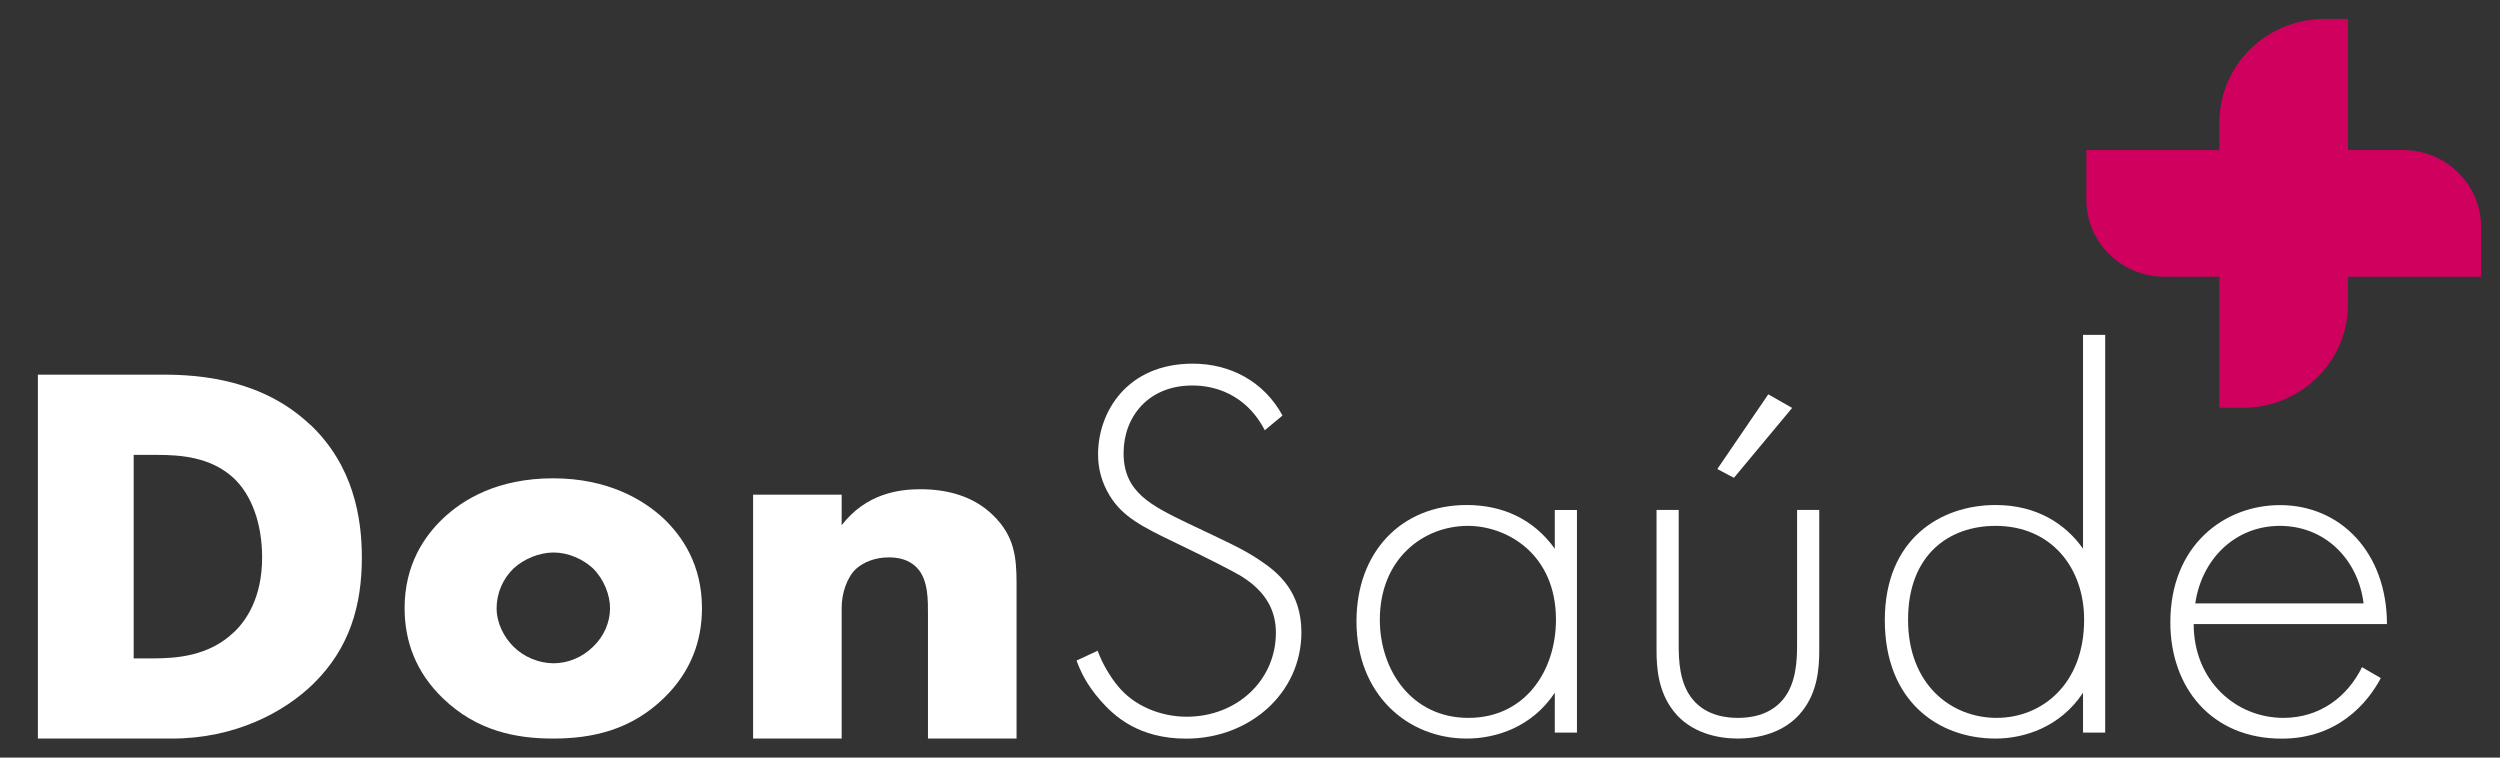
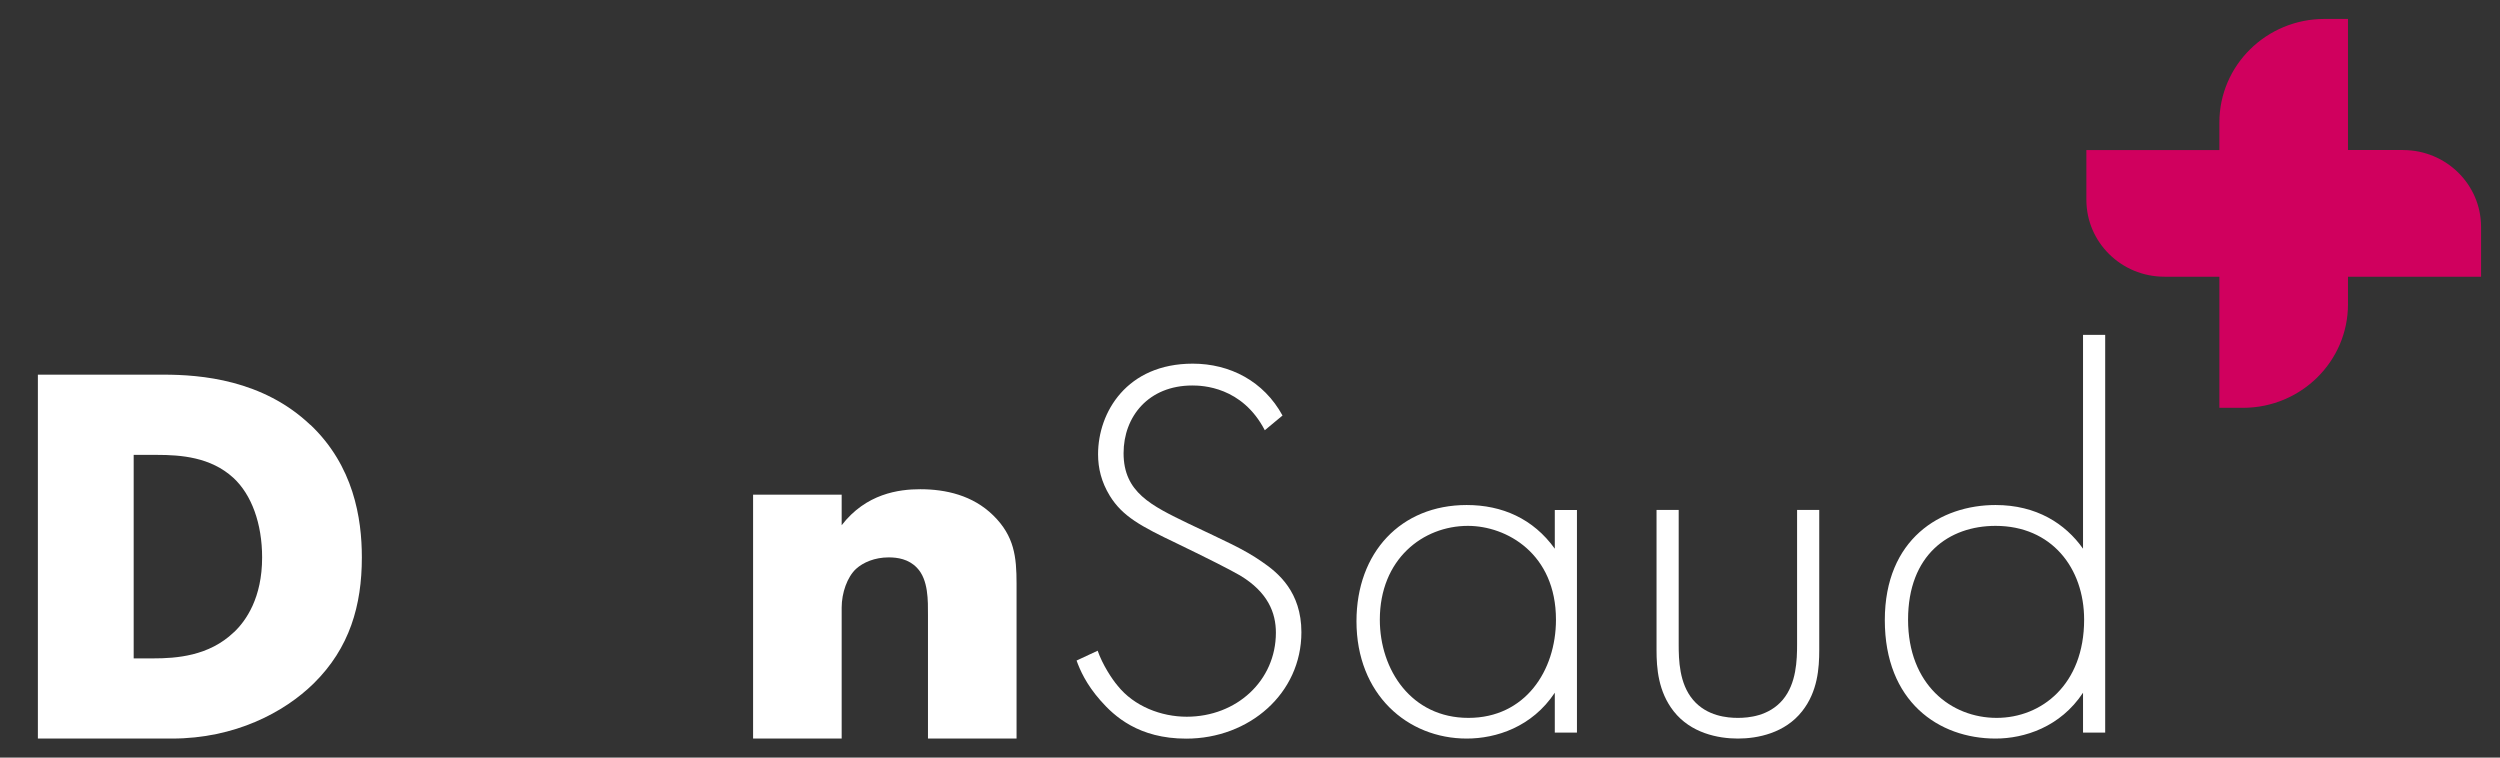
<svg xmlns="http://www.w3.org/2000/svg" width="132" height="40" viewBox="0 0 132 40" fill="none">
  <rect x="0" y="0" width="132" height="40" fill="#333333" stroke="none" />
  <g clip-path="url(#clip0_2_23)">
    <path d="M126.882 7.919H123.974V1H122.733C119.67 1 117.183 3.446 117.183 6.469V7.923H110.161V10.552C110.161 12.793 112.005 14.61 114.279 14.61H117.183V21.533H118.424C121.492 21.533 123.974 19.083 123.974 16.065V14.61H131V11.981C131 9.74 129.156 7.923 126.882 7.923V7.919Z" fill="#D0005E" />
-     <path d="M94.624 21.538L93.365 20.821L90.674 24.765L91.552 25.228L94.624 21.538Z" fill="white" />
-     <path d="M35.047 27.386C33.965 26.377 32.094 25.255 29.2 25.255C26.305 25.255 24.461 26.351 23.38 27.386C22.413 28.308 21.363 29.806 21.363 32.112C21.363 33.842 21.948 35.484 23.38 36.864C25.193 38.62 27.298 38.996 29.2 38.996C31.305 38.996 33.322 38.533 35.047 36.864C36.479 35.48 37.064 33.837 37.064 32.112C37.064 29.806 36.013 28.308 35.047 27.386ZM31.305 34.156C30.751 34.702 29.989 35.021 29.231 35.021C28.473 35.021 27.679 34.702 27.125 34.156C26.598 33.636 26.221 32.889 26.221 32.112C26.221 31.334 26.545 30.557 27.125 30.007C27.653 29.517 28.468 29.172 29.231 29.172C29.993 29.172 30.782 29.517 31.305 30.007C31.891 30.583 32.21 31.418 32.21 32.112C32.21 32.859 31.886 33.61 31.305 34.156Z" fill="white" />
    <path d="M16.385 22.433C13.871 20.044 10.595 19.782 8.636 19.782H2V38.996H9.075C12.408 38.996 15.01 37.611 16.562 36.087C18.464 34.213 19.106 31.968 19.106 29.43C19.106 27.355 18.668 24.591 16.389 22.428L16.385 22.433ZM12.351 33.379C11.034 34.645 9.31 34.763 8.082 34.763H7.058V24.018H8.286C9.545 24.018 11.123 24.132 12.32 25.228C13.286 26.119 13.84 27.648 13.84 29.434C13.84 31.566 12.993 32.776 12.351 33.383V33.379Z" fill="white" />
-     <path d="M109.984 28.971C109.049 27.648 107.528 26.665 105.365 26.665C102.47 26.665 99.518 28.452 99.518 32.745C99.518 37.039 102.355 38.996 105.365 38.996C106.885 38.996 108.787 38.389 109.984 36.576V38.681H111.154V17.681H109.984V28.976V28.971ZM105.423 37.904C103.024 37.904 100.746 36.148 100.746 32.719C100.746 29.29 102.909 27.766 105.365 27.766C108.317 27.766 110.042 29.985 110.042 32.719C110.042 36.148 107.79 37.904 105.423 37.904Z" fill="white" />
+     <path d="M109.984 28.971C109.049 27.648 107.528 26.665 105.365 26.665C102.47 26.665 99.518 28.452 99.518 32.745C99.518 37.039 102.355 38.996 105.365 38.996C106.885 38.996 108.787 38.389 109.984 36.576V38.681H111.154V17.681H109.984V28.971ZM105.423 37.904C103.024 37.904 100.746 36.148 100.746 32.719C100.746 29.29 102.909 27.766 105.365 27.766C108.317 27.766 110.042 29.985 110.042 32.719C110.042 36.148 107.79 37.904 105.423 37.904Z" fill="white" />
    <path d="M48.594 25.831C47.454 25.831 45.73 26.062 44.44 27.731V26.119H39.763V38.996H44.44V32.081C44.44 31.304 44.733 30.47 45.198 30.037C45.579 29.692 46.191 29.43 46.922 29.43C47.392 29.43 47.973 29.517 48.412 29.976C49.028 30.609 48.997 31.732 48.997 32.483V38.996H53.674V30.815C53.674 29.404 53.558 28.308 52.446 27.216C51.364 26.15 49.932 25.831 48.585 25.831H48.594Z" fill="white" />
-     <path d="M120.383 26.67C117.462 26.67 114.594 28.771 114.594 32.863C114.594 36.292 116.757 39 120.472 39C123.424 39 125.007 37.126 125.707 35.803L124.714 35.226C123.952 36.781 122.493 37.904 120.565 37.904C118.052 37.904 115.826 35.943 115.826 32.951H126.031C126.031 29.207 123.606 26.67 120.388 26.67H120.383ZM120.383 27.766C122.75 27.766 124.506 29.522 124.798 31.859H115.911C116.234 29.583 117.959 27.766 120.383 27.766Z" fill="white" />
    <path d="M94.886 34.012C94.886 34.846 94.855 36.087 94.128 36.952C93.396 37.816 92.315 37.904 91.76 37.904C91.206 37.904 90.125 37.816 89.393 36.952C88.662 36.087 88.635 34.846 88.635 34.012V26.923H87.465V34.326C87.465 35.279 87.554 36.515 88.369 37.554C89.274 38.707 90.71 38.996 91.76 38.996C92.811 38.996 94.247 38.707 95.152 37.554C95.972 36.519 96.056 35.279 96.056 34.326V26.923H94.886V34.012Z" fill="white" />
    <path d="M82.093 28.971C80.953 27.386 79.313 26.665 77.442 26.665C73.963 26.665 71.622 29.172 71.622 32.802C71.622 36.663 74.313 38.996 77.442 38.996C78.994 38.996 80.891 38.389 82.093 36.576V38.681H83.263V26.927H82.093V28.971ZM77.531 37.904C74.521 37.904 72.855 35.37 72.855 32.719C72.855 29.522 75.133 27.766 77.504 27.766C79.552 27.766 82.155 29.234 82.155 32.719C82.155 35.427 80.519 37.904 77.535 37.904H77.531Z" fill="white" />
    <path d="M66.635 29.662C65.642 28.971 64.676 28.565 62.748 27.644C60.788 26.692 59.325 26.001 59.325 23.927C59.325 21.996 60.642 20.354 62.952 20.354C63.479 20.354 65.585 20.411 66.781 22.717L67.717 21.939C66.724 20.122 64.937 19.201 62.978 19.201C59.498 19.201 57.978 21.765 57.978 23.983C57.978 24.73 58.155 25.451 58.594 26.172C59.268 27.268 60.23 27.783 62.163 28.705C63.772 29.483 64.911 30.059 65.465 30.378C66.954 31.269 67.367 32.365 67.367 33.405C67.367 35.938 65.292 37.843 62.659 37.843C61.316 37.843 59.88 37.297 59.006 36.2C58.714 35.855 58.217 35.104 57.956 34.357L56.843 34.877C57.02 35.366 57.34 36.117 58.102 36.982C58.833 37.816 60.119 39 62.632 39C65.966 39 68.714 36.611 68.714 33.383C68.714 31.252 67.486 30.242 66.64 29.666L66.635 29.662Z" fill="white" />
  </g>
  <defs>
    <clipPath id="clip0_2_23">
      <rect width="129" height="38" fill="white" transform="translate(2 1)" />
    </clipPath>
  </defs>
</svg>